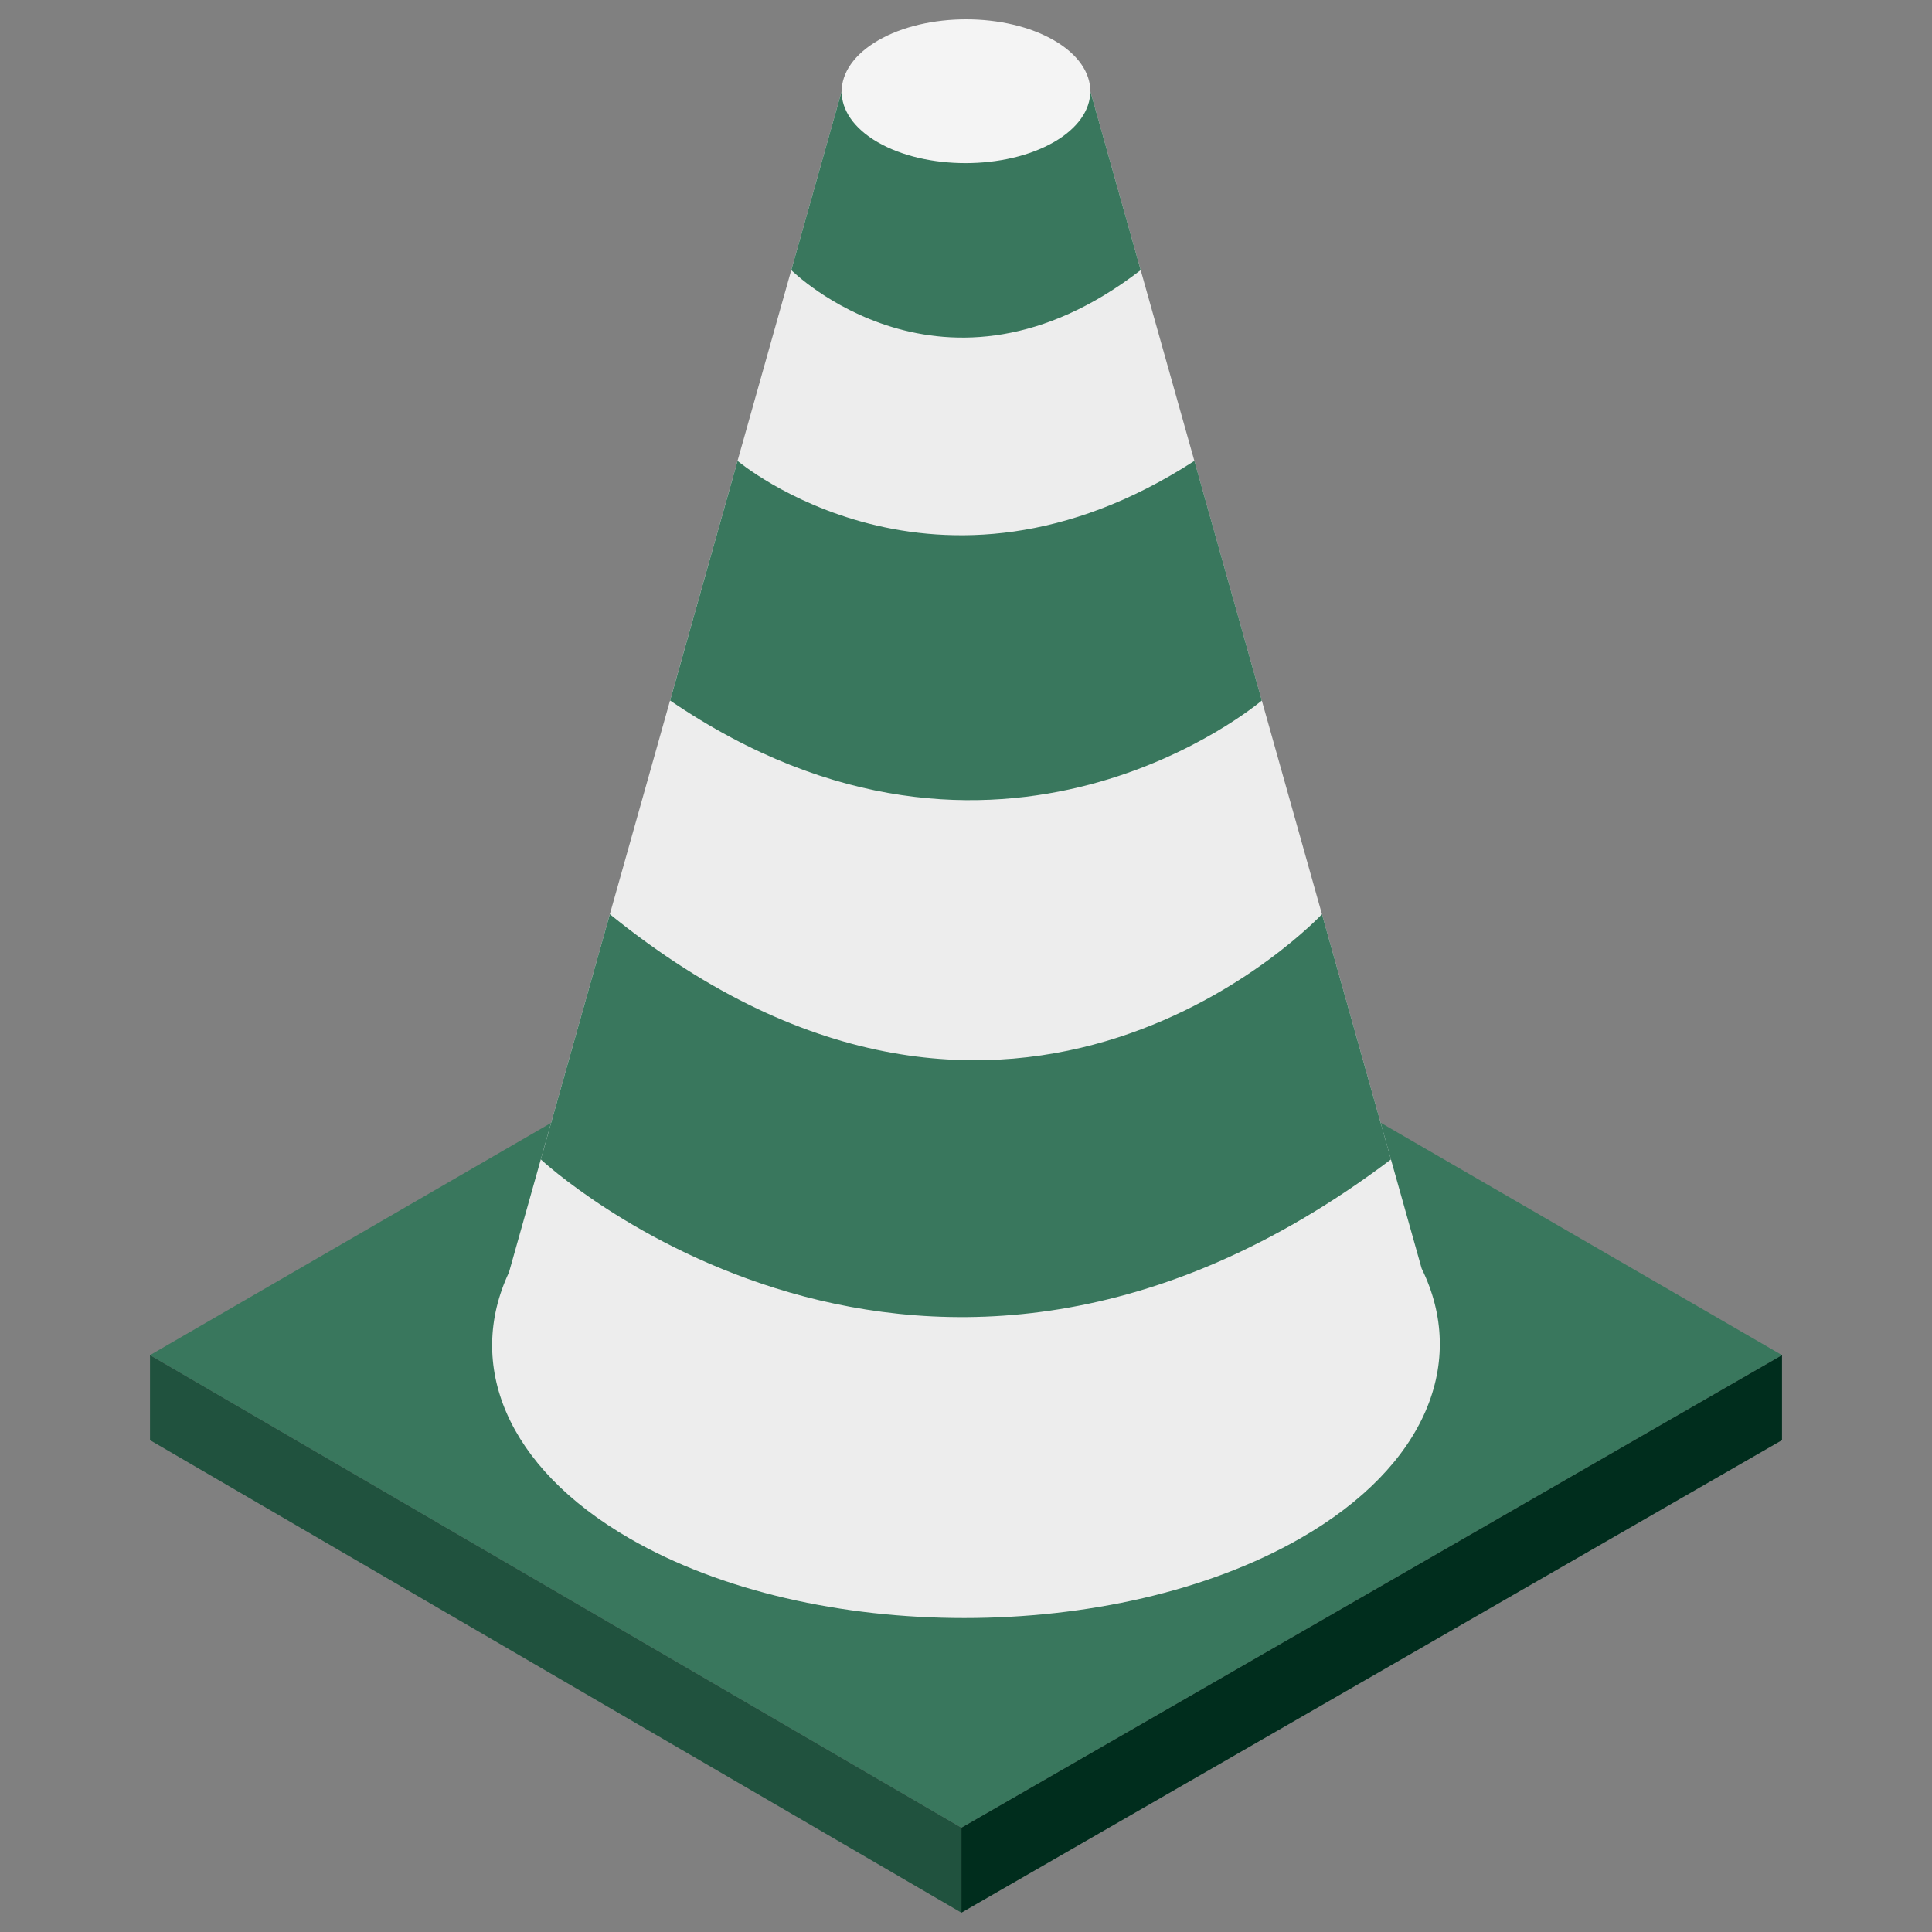
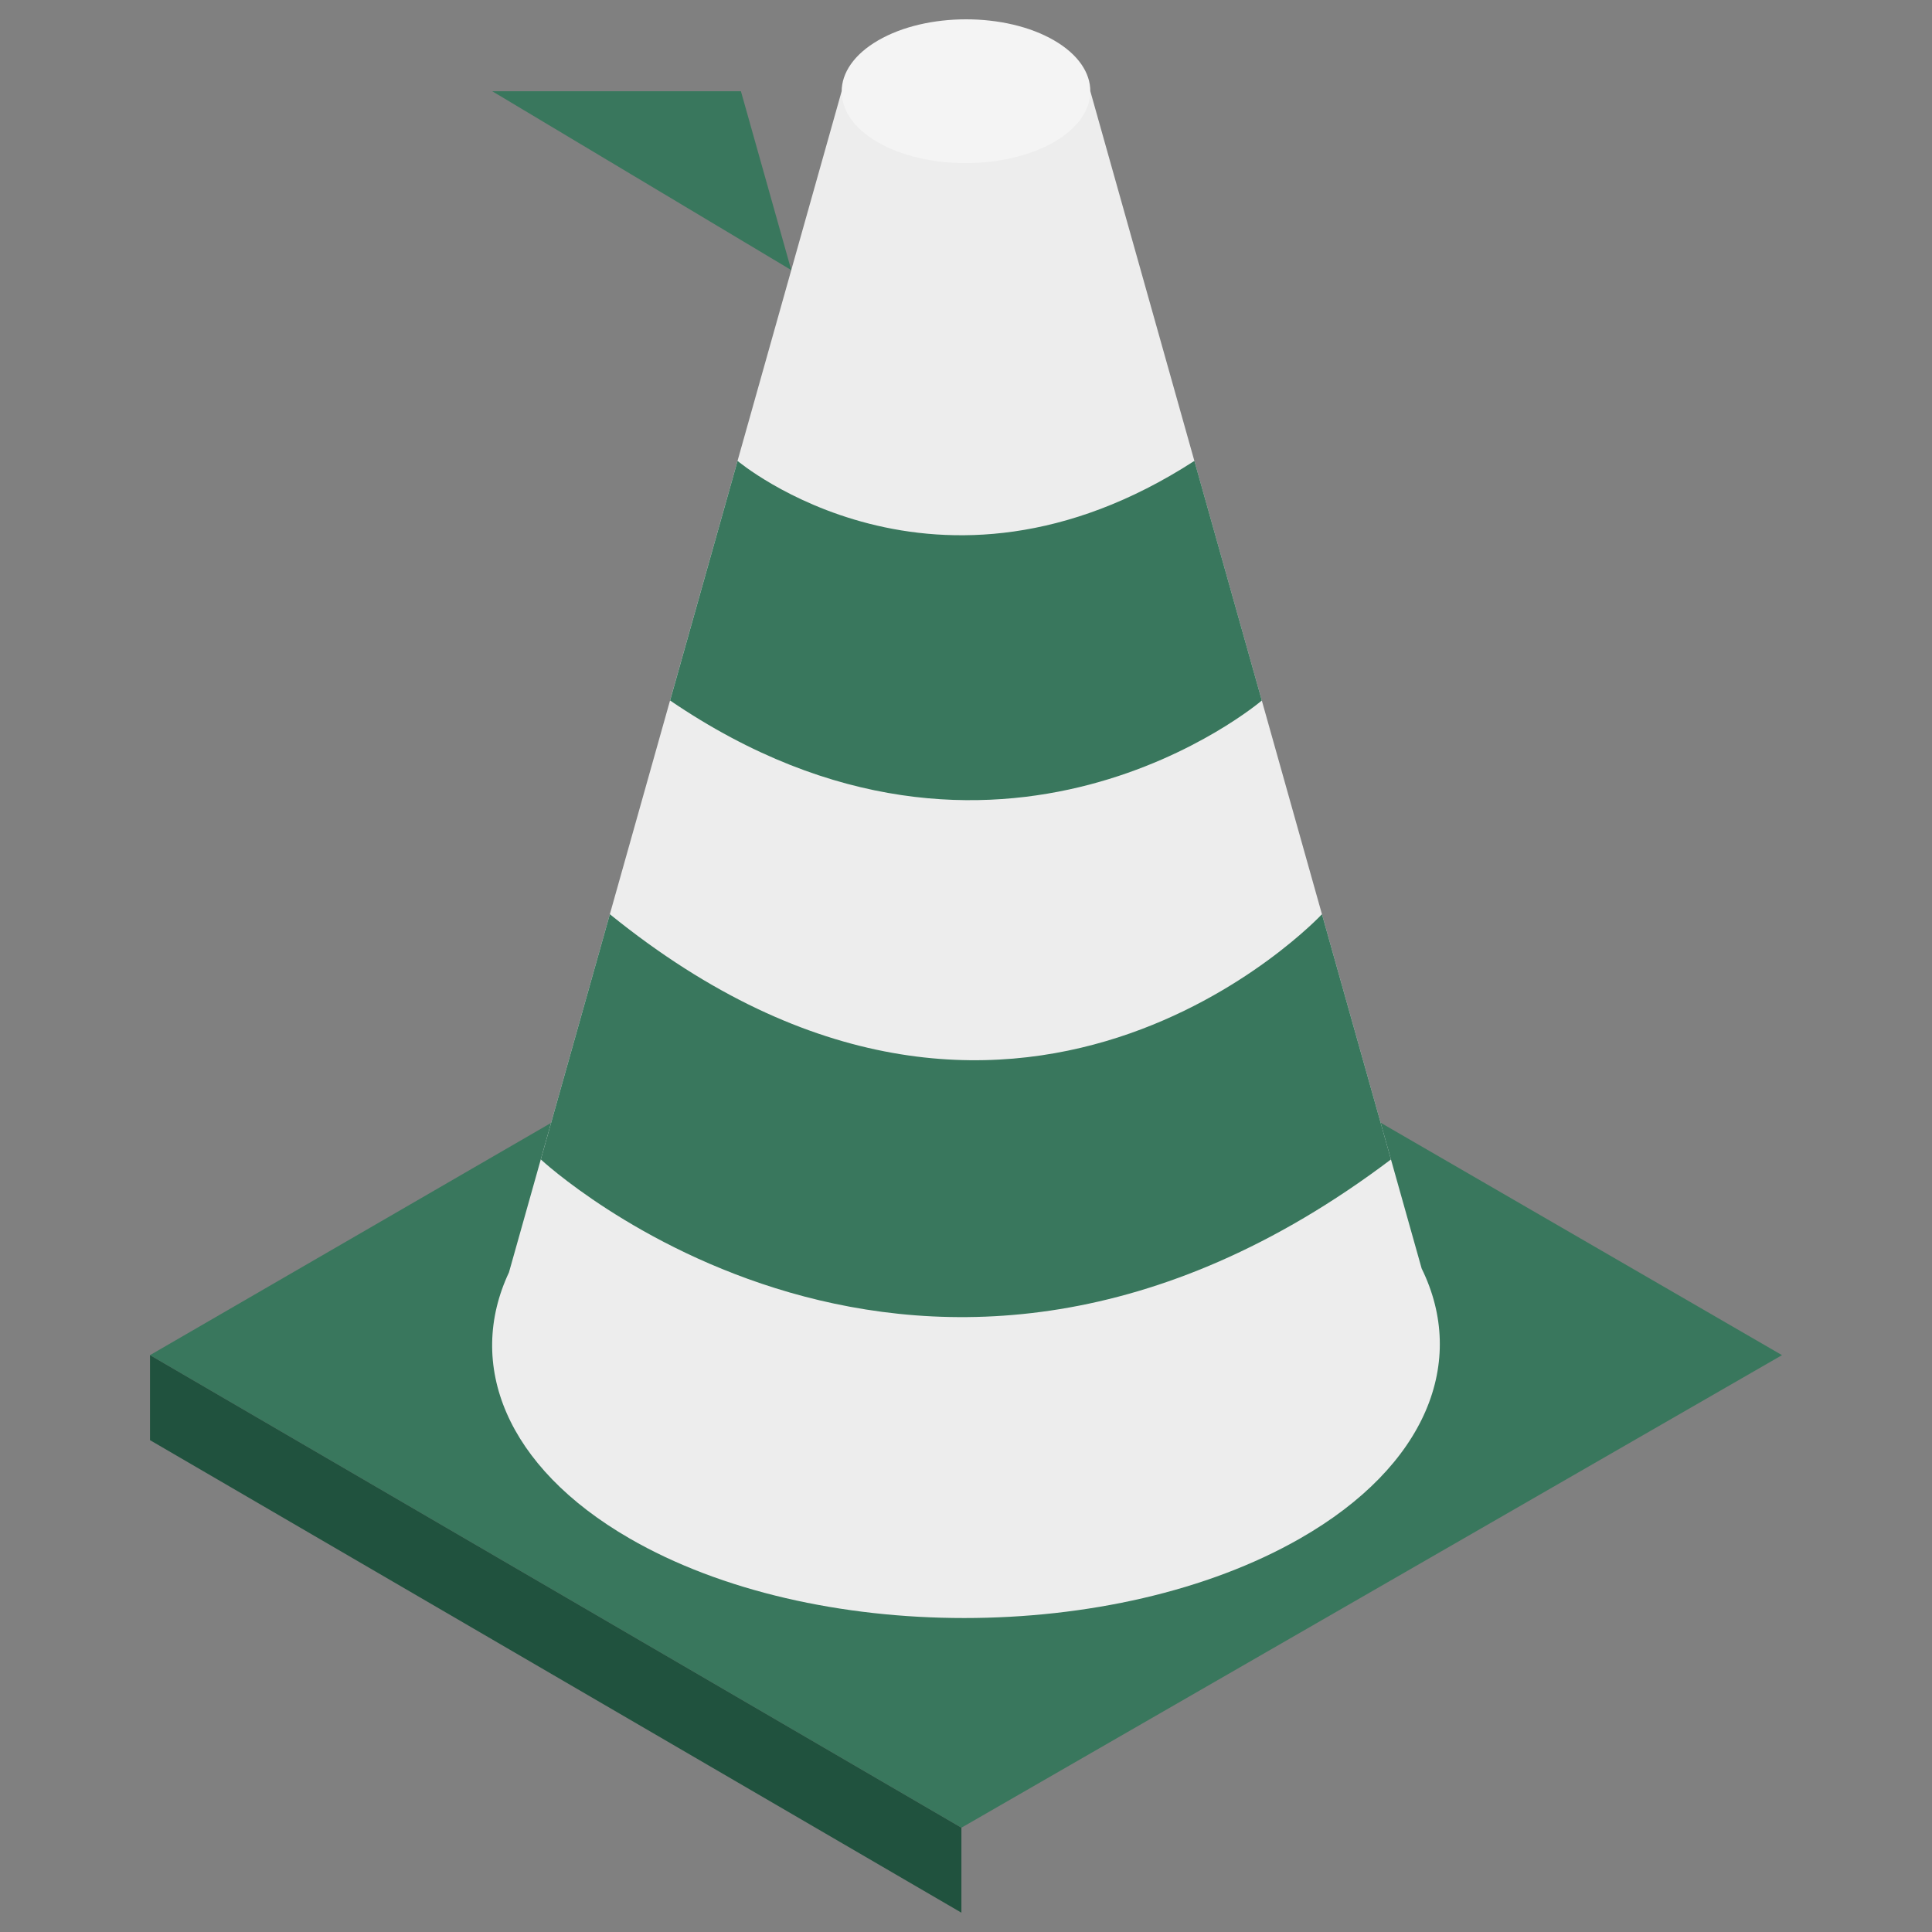
<svg xmlns="http://www.w3.org/2000/svg" id="Layer_1" x="0px" y="0px" viewBox="0 0 500 500" style="enable-background:new 0 0 500 500;" xml:space="preserve">
  <rect x="0" y="0" width="500" height="500" fill="#808080" stroke="none" />
  <style type="text/css">	.st0{fill:#39775D;}	.st1{fill:#002D1D;}	.st2{fill:#20523E;}	.st3{fill:#EDEDED;}	.st4{fill:#F4F4F4;}</style>
  <g>
    <g>
      <polygon class="st0" points="38.82,350.71 248.81,473.01 461.18,350.71 250,228.42   " />
-       <polygon class="st1" points="248.81,495 248.81,473.01 461.18,350.71 461.18,372.71   " />
      <polygon class="st2" points="38.82,372.71 38.82,350.71 248.81,473.01 248.81,495   " />
    </g>
    <g>
      <path class="st3" d="M367.92,328.28L282.18,23.61L250,33.44l-32.18-9.84l-86.1,305.69c-11.19,23.81-0.82,50.32,31.17,68.83   c47.52,27.5,125.66,27.5,173.63,0C369.27,379.36,379.75,352.35,367.92,328.28z" />
-       <path class="st0" d="M204.78,69.9c0,0,39.45,39.32,90.43,0l-13.03-46.29h-64.36L204.78,69.9z" />
+       <path class="st0" d="M204.78,69.9l-13.03-46.29h-64.36L204.78,69.9z" />
      <path class="st4" d="M227.25,10.46c-12.53,7.27-12.58,19.13-0.11,26.34c12.47,7.22,32.97,7.22,45.56,0   c12.59-7.21,12.64-19.07,0.11-26.34C260.28,3.18,239.78,3.18,227.25,10.46z" />
      <path class="st0" d="M190.88,119.28c0,0,51.31,43.3,118.23,0l17.45,62.01c0,0-67.91,58.04-153.14,0L190.88,119.28z" />
      <path class="st0" d="M342.12,236.6c0,0-79.34,85.03-184.29,0l-17.87,63.46c0,0,98.42,91.82,220.02,0L342.12,236.6z" />
    </g>
  </g>
</svg>